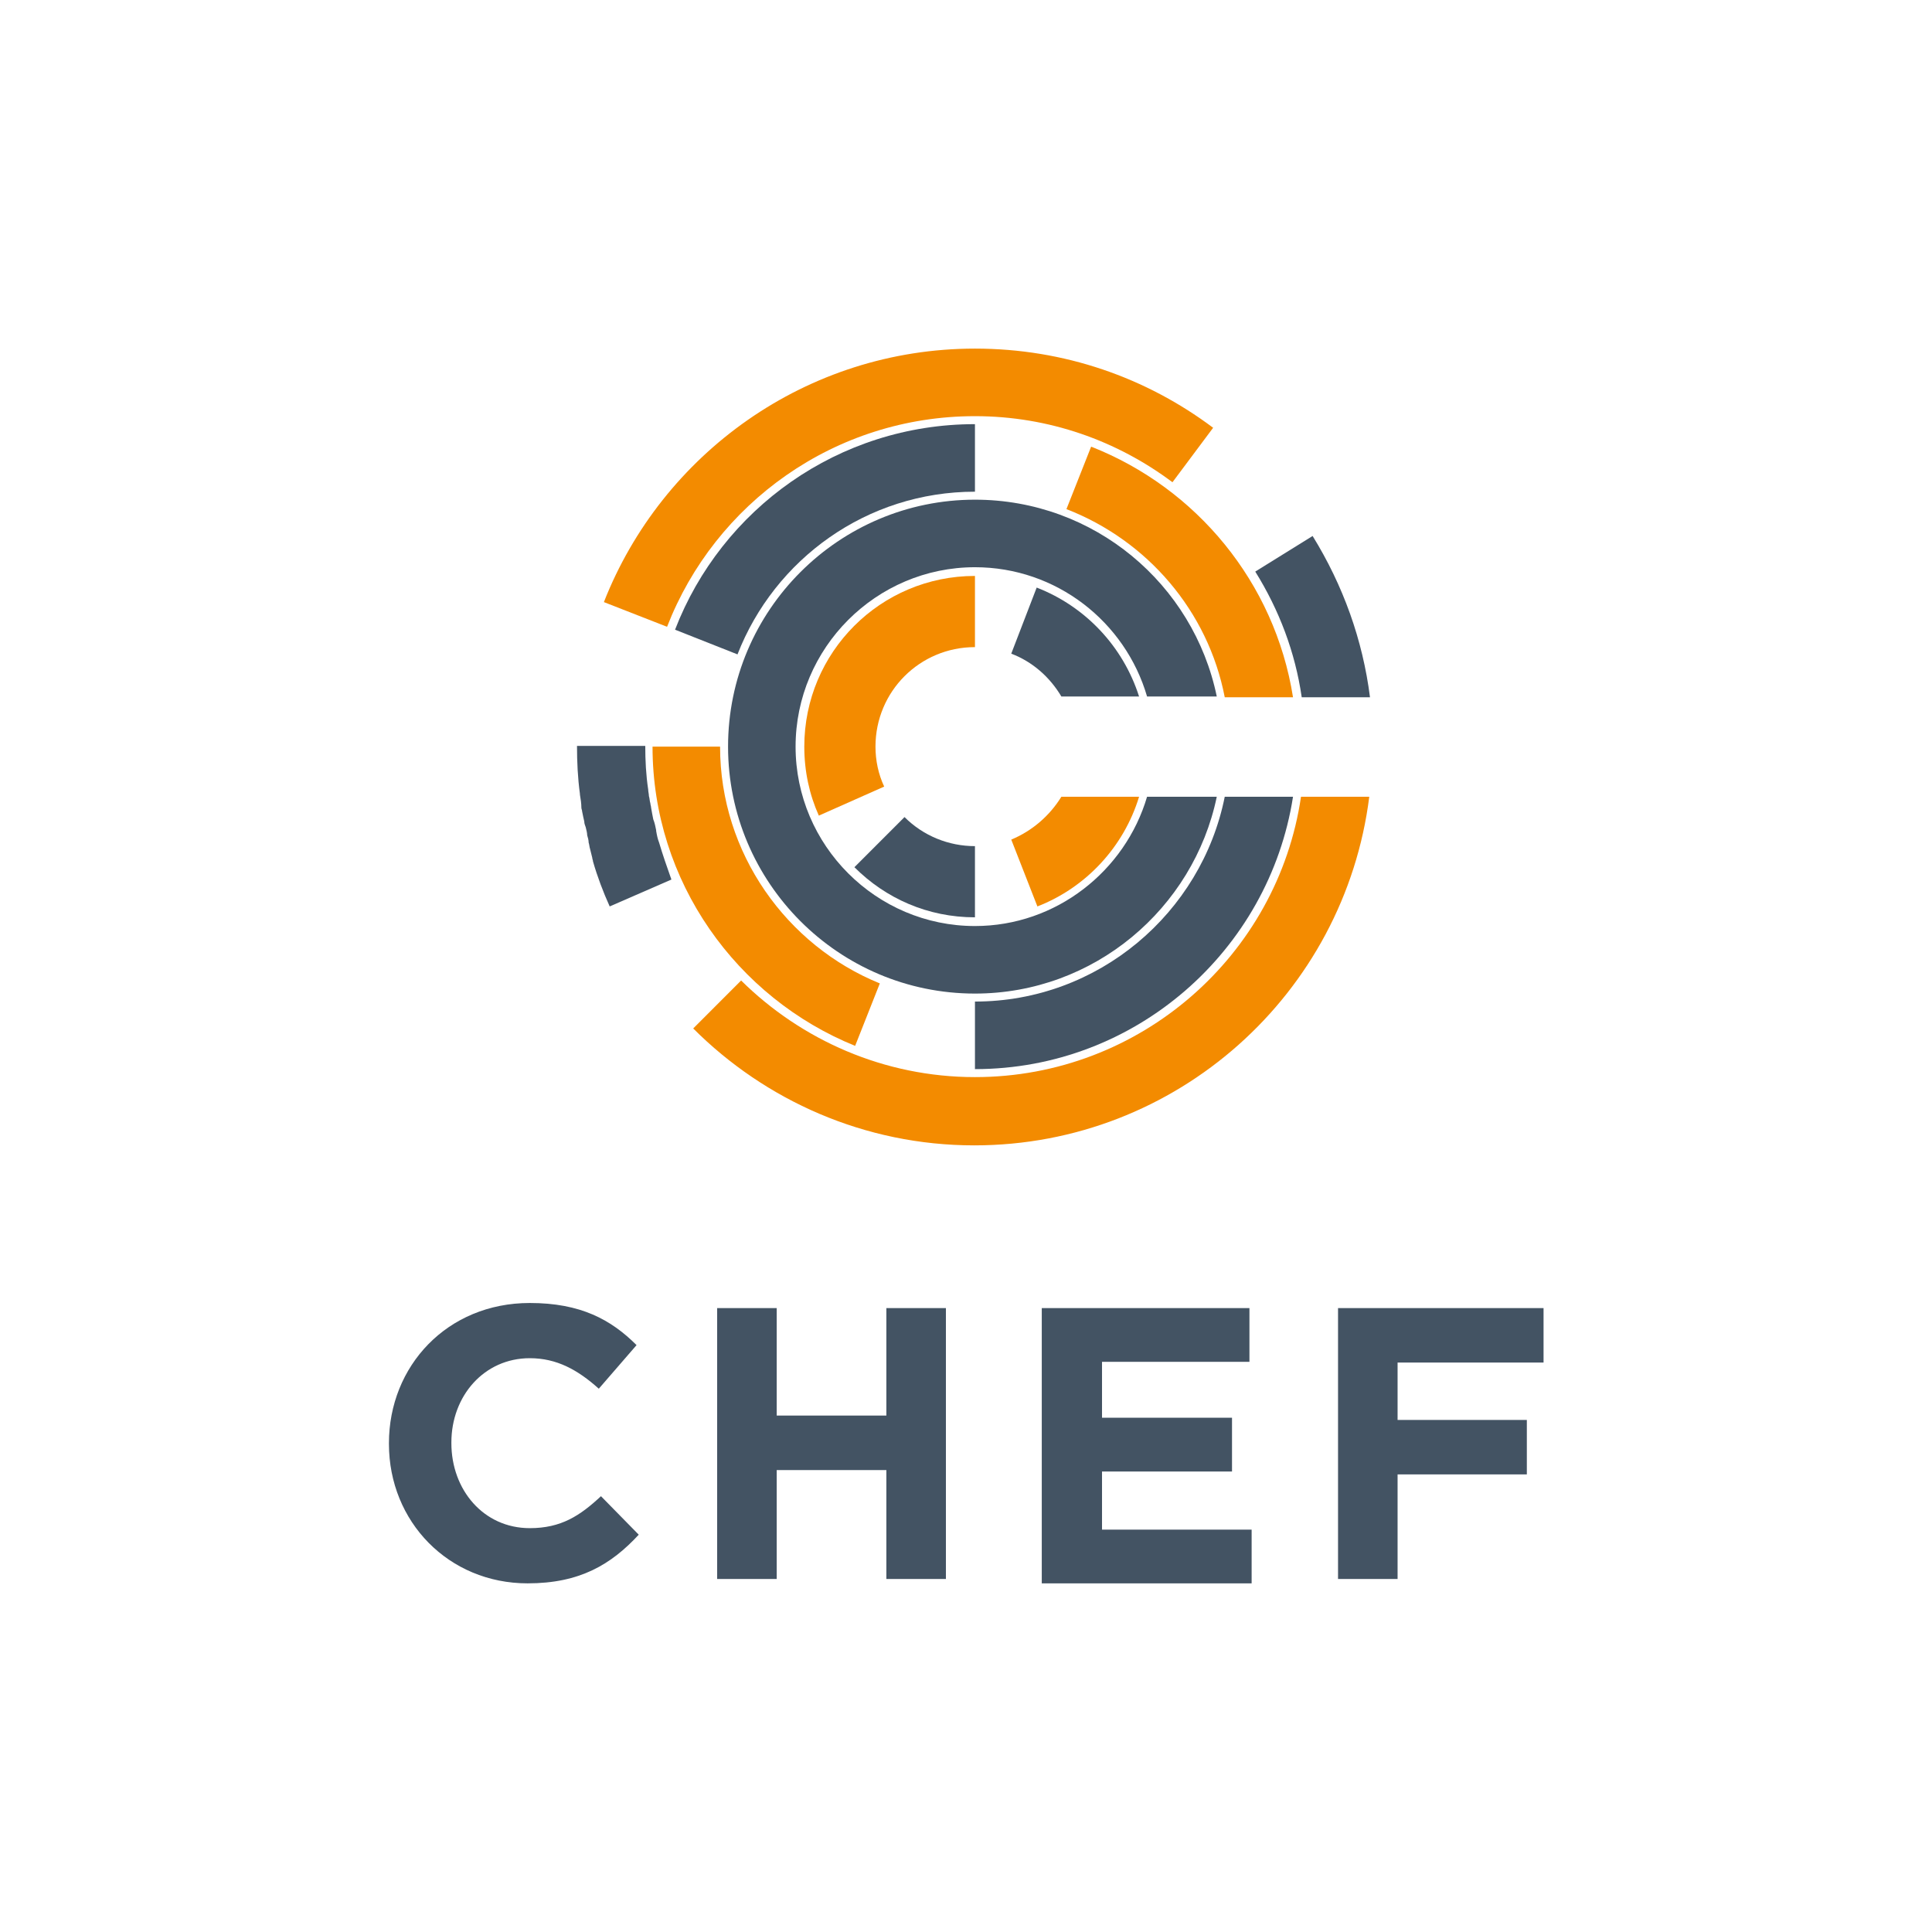
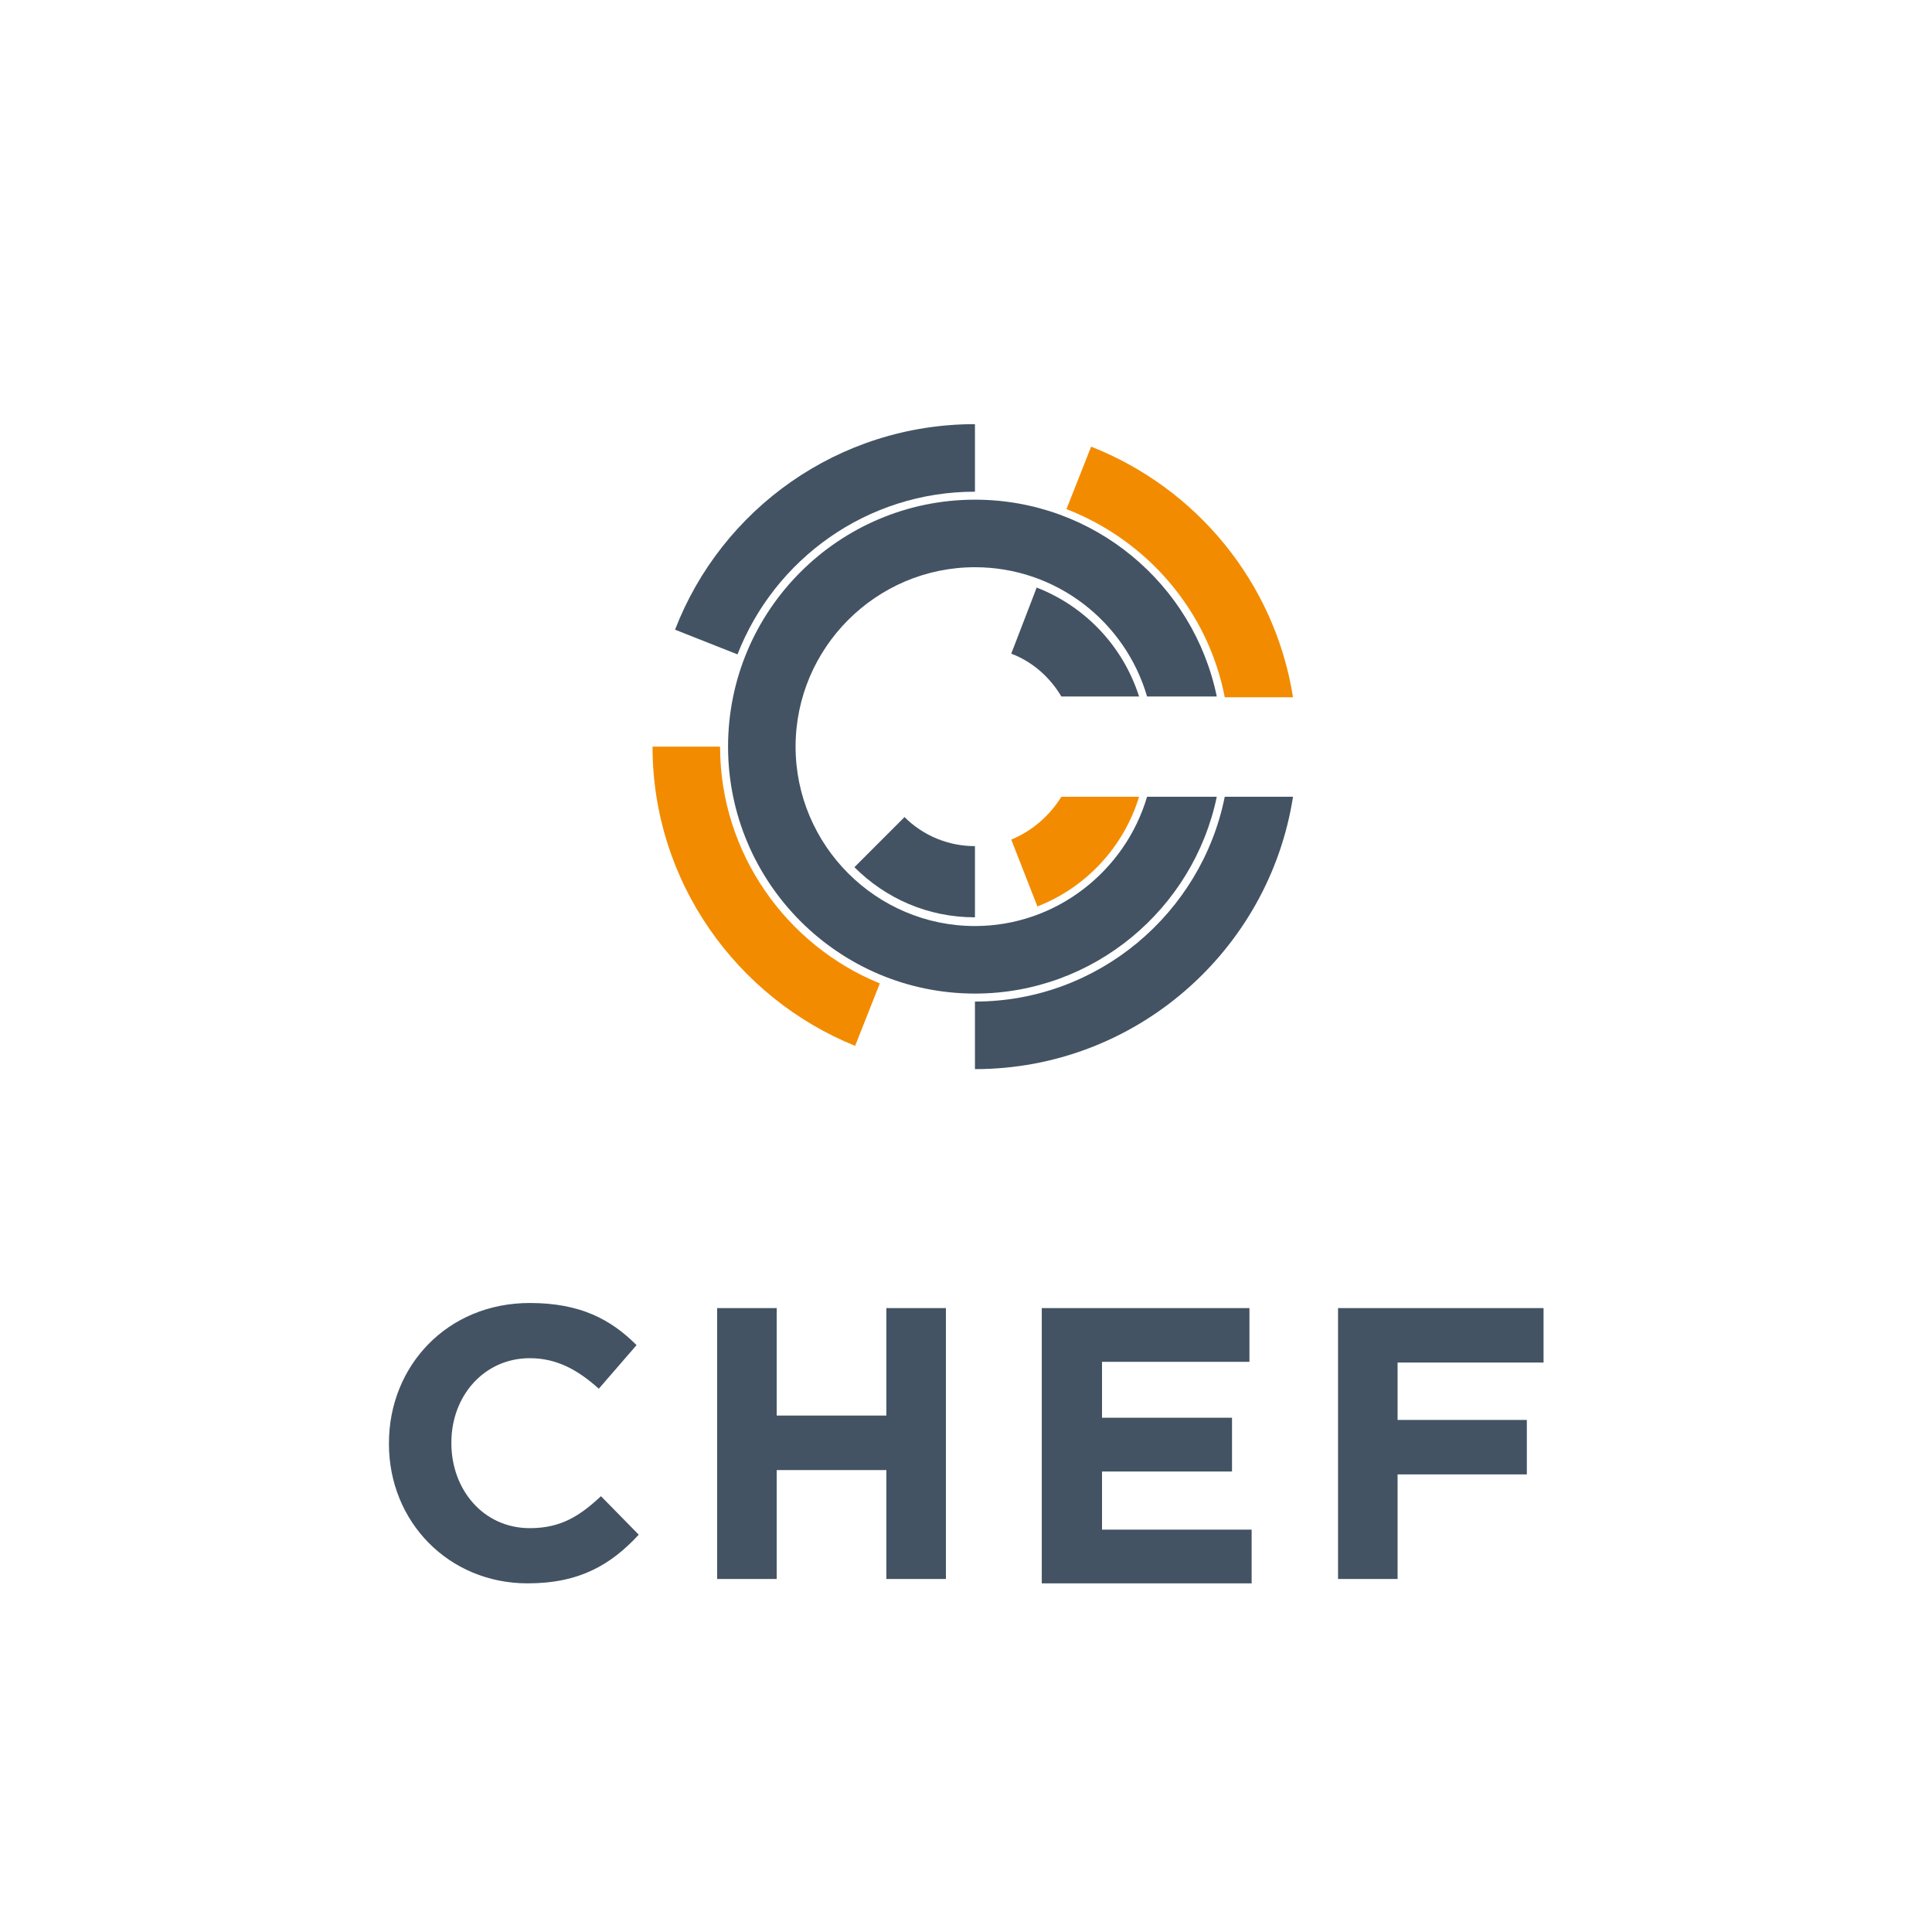
<svg xmlns="http://www.w3.org/2000/svg" width="375" viewBox="0 0 375 375" height="375" preserveAspectRatio="xMidYMid meet">
  <defs>
    <clipPath id="clip-0">
      <path d="M 75.352 252 L 299.602 252 L 299.602 307.496 L 75.352 307.496 Z M 75.352 252 " clip-rule="nonzero" />
    </clipPath>
    <clipPath id="clip-1">
-       <path d="M 117 67.496 L 266 67.496 L 266 223 L 117 223 Z M 117 67.496 " clip-rule="nonzero" />
-     </clipPath>
+       </clipPath>
  </defs>
  <g clip-path="url(#clip-0)">
    <path fill="rgb(26.27%, 32.549%, 38.82%)" d="M 75.492 280.262 L 75.492 280.121 C 75.492 265.176 86.77 252.91 102.836 252.91 C 112.703 252.91 118.621 256.152 123.555 261.086 L 116.227 269.547 C 112.141 265.879 108.051 263.625 102.836 263.625 C 93.957 263.625 87.613 270.957 87.613 279.977 L 87.613 280.121 C 87.613 289.141 93.816 296.613 102.836 296.613 C 108.898 296.613 112.562 294.219 116.648 290.41 L 123.98 297.883 C 118.621 303.664 112.562 307.328 102.414 307.328 C 87.051 307.328 75.492 295.344 75.492 280.262 M 139.199 253.898 L 150.758 253.898 L 150.758 274.762 L 172.043 274.762 L 172.043 253.898 L 183.602 253.898 L 183.602 306.48 L 172.043 306.48 L 172.043 285.336 L 150.758 285.336 L 150.758 306.48 L 139.199 306.48 Z M 202.207 253.898 L 242.516 253.898 L 242.516 264.328 L 213.902 264.328 L 213.902 275.184 L 239.133 275.184 L 239.133 285.617 L 213.902 285.617 L 213.902 296.895 L 242.941 296.895 L 242.941 307.328 L 202.207 307.328 Z M 259.711 253.898 L 299.742 253.898 L 299.742 264.469 L 271.27 264.469 L 271.27 275.609 L 296.359 275.609 L 296.359 286.18 L 271.27 286.18 L 271.27 306.48 L 259.711 306.48 Z M 259.711 253.898 " fill-opacity="1" fill-rule="nonzero" />
  </g>
  <path fill="rgb(26.27%, 32.549%, 38.82%)" d="M 189.238 179.742 C 170.07 179.742 154.422 164.094 154.422 144.922 C 154.422 125.746 170.07 110.098 189.238 110.098 C 205.023 110.098 218.414 120.672 222.645 135.191 L 236.176 135.191 C 231.664 113.34 212.355 96.988 189.238 96.988 C 162.879 96.988 141.316 118.418 141.316 144.922 C 141.316 171.285 162.738 192.852 189.238 192.852 C 212.355 192.852 231.664 176.359 236.176 154.648 L 222.645 154.648 C 218.414 169.027 205.023 179.742 189.238 179.742 " fill-opacity="1" fill-rule="nonzero" />
  <path fill="rgb(26.27%, 32.549%, 38.82%)" d="M 165.84 168.324 C 171.902 174.387 180.078 178.051 189.238 178.051 L 189.238 164.234 C 184.164 164.234 179.23 162.262 175.566 158.594 Z M 165.84 168.324 " fill-opacity="1" fill-rule="nonzero" />
-   <path fill="rgb(95.29%, 54.509%, 0%)" d="M 156.113 144.922 C 156.113 149.715 157.102 154.227 158.934 158.312 L 171.621 152.676 C 170.492 150.277 169.93 147.598 169.93 144.922 C 169.93 134.207 178.527 125.605 189.238 125.605 L 189.238 111.789 C 170.914 111.789 156.113 126.594 156.113 144.922 " fill-opacity="1" fill-rule="nonzero" />
  <path fill="rgb(26.27%, 32.549%, 38.82%)" d="M 201.219 114.047 L 196.285 126.875 C 200.371 128.426 203.754 131.387 206.012 135.191 L 221.094 135.191 C 217.992 125.465 210.664 117.711 201.219 114.047 " fill-opacity="1" fill-rule="nonzero" />
  <path fill="rgb(95.29%, 54.509%, 0%)" d="M 196.285 162.965 L 201.359 175.938 C 210.805 172.27 218.133 164.375 221.094 154.648 L 206.012 154.648 C 203.754 158.312 200.371 161.273 196.285 162.965 " fill-opacity="1" fill-rule="nonzero" />
-   <path fill="rgb(26.27%, 32.549%, 38.82%)" d="M 127.926 163.531 C 127.645 162.824 127.504 162.121 127.359 161.273 L 127.359 161.133 C 127.219 160.43 127.078 159.723 126.797 159.02 C 126.656 158.312 126.516 157.609 126.375 156.762 C 126.375 156.48 126.234 156.199 126.234 155.918 C 126.094 155.496 126.094 154.93 125.953 154.508 C 125.953 154.086 125.812 153.66 125.812 153.238 C 125.387 150.418 125.246 147.598 125.246 144.781 L 111.996 144.781 C 111.996 147.883 112.141 150.984 112.562 154.086 C 112.562 154.086 112.562 154.227 112.562 154.227 C 112.703 155.07 112.844 155.918 112.844 156.762 C 112.844 157.043 112.984 157.188 112.984 157.469 C 113.125 158.172 113.266 158.879 113.406 159.441 C 113.406 159.863 113.547 160.145 113.688 160.57 C 113.832 161.133 113.973 161.695 113.973 162.121 C 114.113 162.543 114.254 163.105 114.254 163.531 C 114.395 163.953 114.395 164.375 114.535 164.797 C 114.676 165.363 114.816 165.926 114.957 166.492 C 114.957 166.773 115.098 166.914 115.098 167.195 C 115.945 170.156 117.07 173.117 118.34 175.938 L 130.32 170.719 C 129.477 168.324 128.629 165.926 127.926 163.531 Z M 127.926 163.531 " fill-opacity="1" fill-rule="nonzero" />
  <g clip-path="url(#clip-1)">
-     <path fill="rgb(95.29%, 54.509%, 0%)" d="M 189.238 209.066 C 171.621 209.066 155.551 201.875 143.852 190.316 L 134.551 199.621 C 148.504 213.578 167.812 222.316 189.098 222.316 C 228.422 222.316 260.98 192.852 265.773 154.648 L 252.523 154.648 C 248.016 185.383 221.375 209.066 189.238 209.066 M 189.238 80.777 C 203.613 80.777 216.863 85.57 227.574 93.605 L 235.469 83.031 C 222.5 73.305 206.574 67.664 189.238 67.664 C 156.539 67.664 128.488 88.105 117.215 116.867 L 129.477 121.66 C 138.777 97.691 162.035 80.777 189.238 80.777 " fill-opacity="1" fill-rule="nonzero" />
-   </g>
-   <path fill="rgb(26.27%, 32.549%, 38.82%)" d="M 252.664 135.336 L 265.914 135.336 C 264.504 124.195 260.699 113.625 254.777 104.035 L 243.645 110.945 C 248.297 118.418 251.398 126.594 252.664 135.336 " fill-opacity="1" fill-rule="nonzero" />
+     </g>
  <path fill="rgb(95.29%, 54.509%, 0%)" d="M 237.723 135.336 L 250.973 135.336 C 247.449 113.059 232.227 94.73 211.789 86.695 L 206.996 98.82 C 222.645 104.883 234.484 118.559 237.723 135.336 " fill-opacity="1" fill-rule="nonzero" />
  <path fill="rgb(26.27%, 32.549%, 38.82%)" d="M 189.238 95.438 L 189.238 82.328 C 162.738 82.328 140.047 98.82 131.027 122.223 L 143.148 127.016 C 150.336 108.547 168.238 95.438 189.238 95.438 " fill-opacity="1" fill-rule="nonzero" />
  <path fill="rgb(95.29%, 54.509%, 0%)" d="M 139.766 144.922 L 126.656 144.922 C 126.656 171.145 143.008 193.699 165.98 203.004 L 170.773 190.879 C 152.73 183.551 139.766 165.645 139.766 144.922 " fill-opacity="1" fill-rule="nonzero" />
  <path fill="rgb(26.27%, 32.549%, 38.82%)" d="M 189.238 194.402 L 189.238 207.516 C 220.387 207.516 246.324 184.535 250.973 154.648 L 237.723 154.648 C 233.215 177.203 213.199 194.402 189.238 194.402 " fill-opacity="1" fill-rule="nonzero" />
</svg>